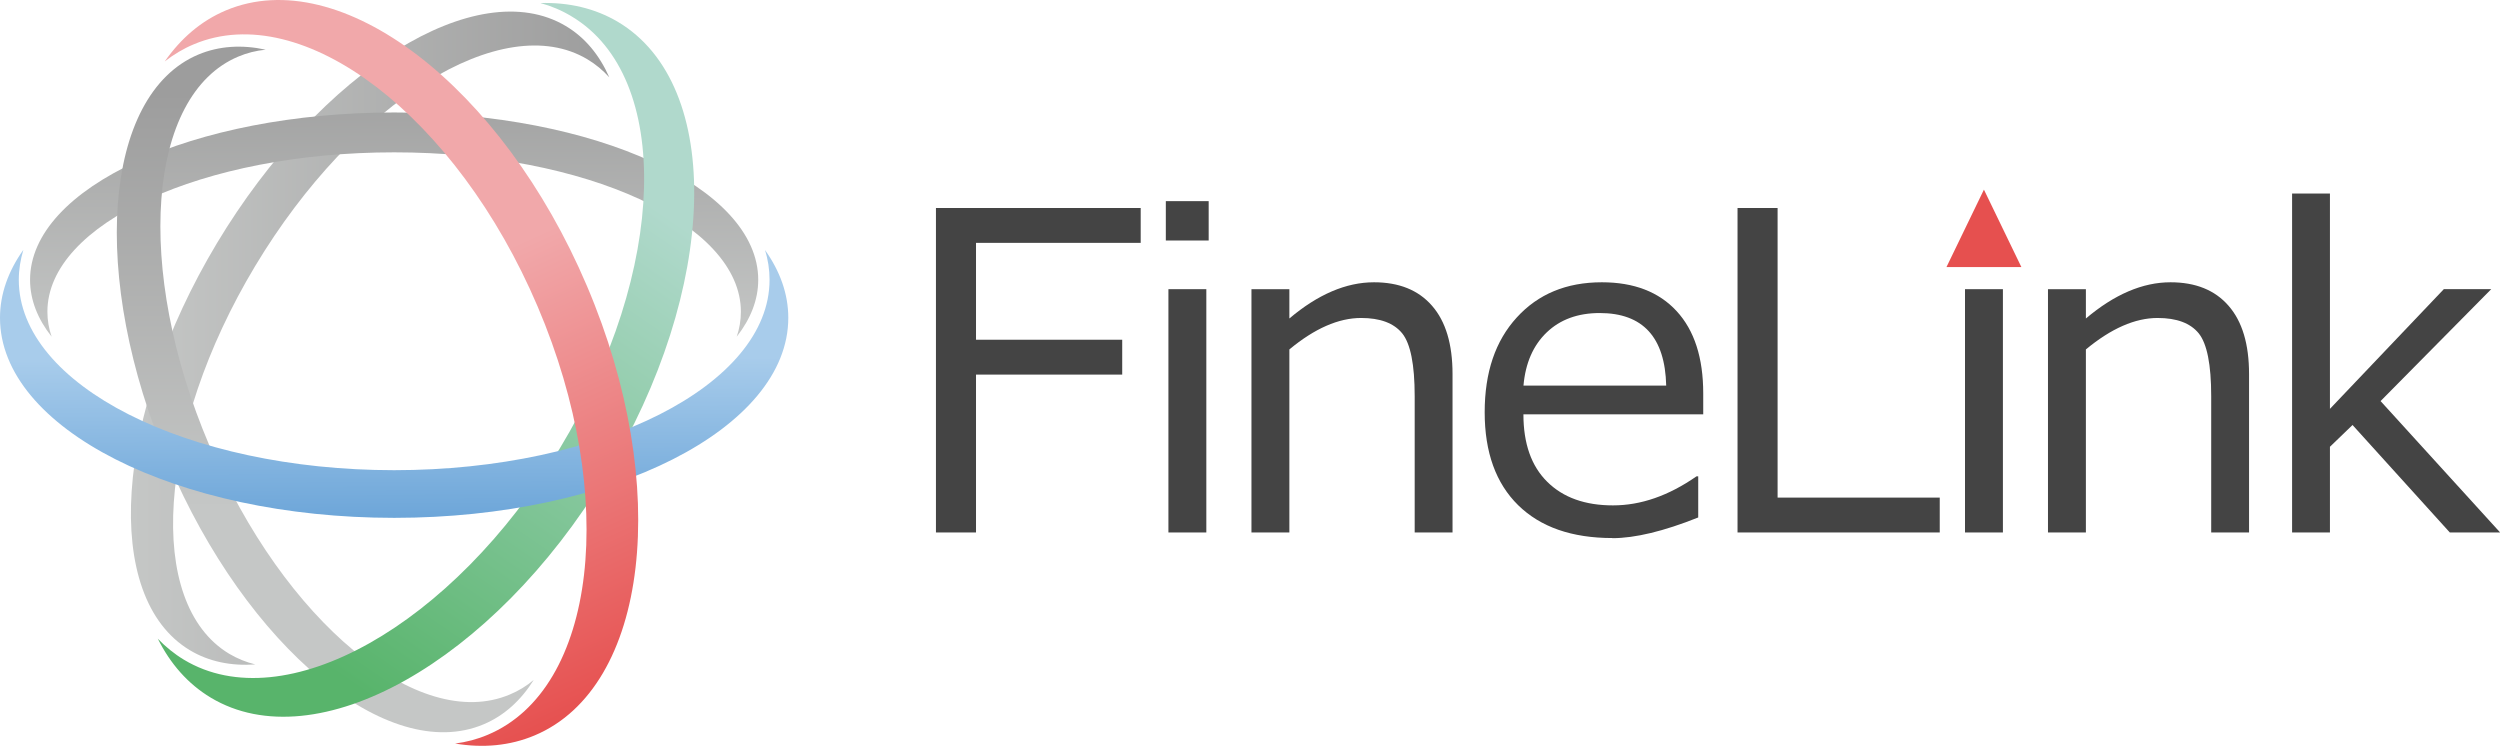
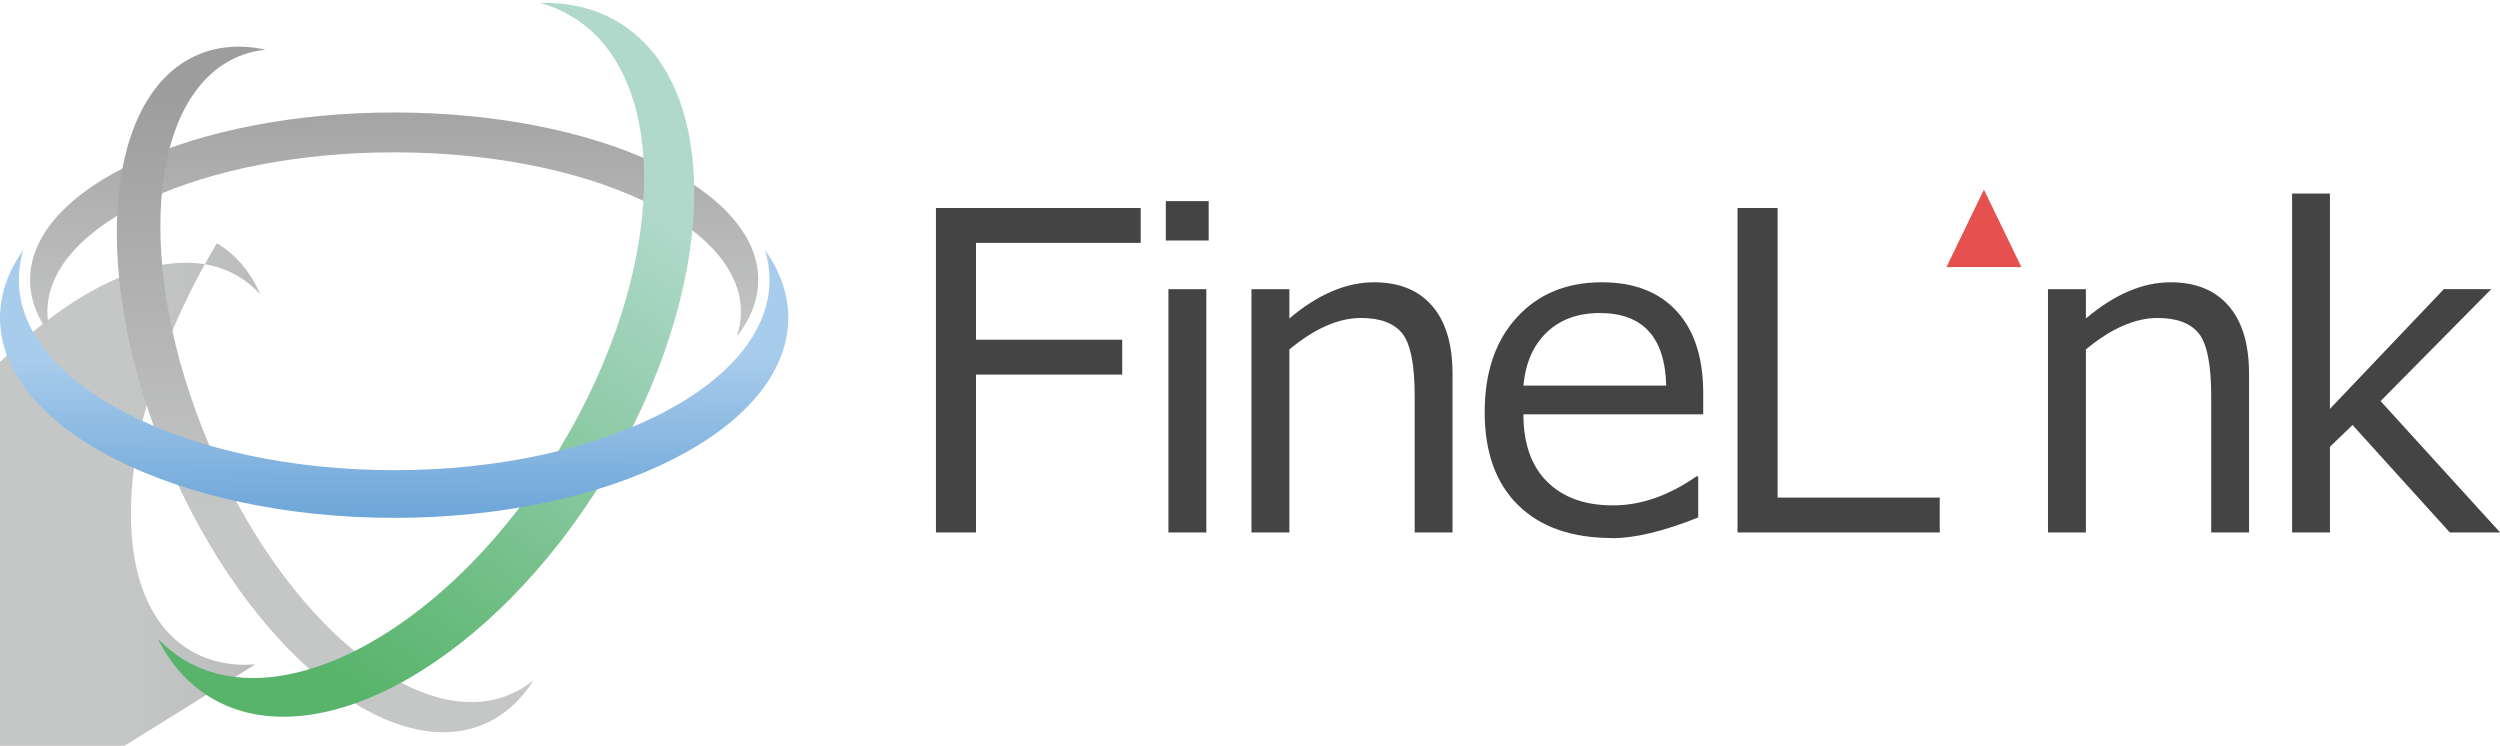
<svg xmlns="http://www.w3.org/2000/svg" xmlns:xlink="http://www.w3.org/1999/xlink" id="_レイヤー_1" data-name="レイヤー_1" version="1.1" viewBox="0 0 395 117.84">
  <defs>
    <style>
      .st0 {
        fill: #444;
      }

      .st1 {
        fill: #e6504f;
      }

      .st2 {
        fill: url(#linear-gradient);
      }

      .st2, .st3, .st4, .st5, .st6, .st7 {
        fill-rule: evenodd;
      }

      .st3 {
        fill: url(#linear-gradient1);
      }

      .st4 {
        fill: url(#linear-gradient2);
      }

      .st5 {
        fill: url(#linear-gradient4);
      }

      .st6 {
        fill: url(#linear-gradient5);
      }

      .st7 {
        fill: url(#linear-gradient3);
      }
    </style>
    <linearGradient id="linear-gradient" x1="20.69" y1="53.43" x2="96.26" y2="53.43" gradientUnits="userSpaceOnUse">
      <stop offset="0" stop-color="#c5c7c6" />
      <stop offset="1" stop-color="#9d9d9d" />
    </linearGradient>
    <linearGradient id="linear-gradient1" x1="62.3" y1="53.98" x2="62.17" y2="10" xlink:href="#linear-gradient" />
    <linearGradient id="linear-gradient2" x1="51.4" y1="14.7" x2="51.4" y2="80.38" gradientUnits="userSpaceOnUse">
      <stop offset="0" stop-color="#9d9d9d" />
      <stop offset="1" stop-color="#c5c7c6" />
    </linearGradient>
    <linearGradient id="linear-gradient3" x1="46.63" y1="102.04" x2="97.13" y2="28.35" gradientUnits="userSpaceOnUse">
      <stop offset="0" stop-color="#58b46b" />
      <stop offset="1" stop-color="#b0d9cc" />
    </linearGradient>
    <linearGradient id="linear-gradient4" x1="62.3" y1="56.71" x2="62.43" y2="85.74" gradientUnits="userSpaceOnUse">
      <stop offset="0" stop-color="#a8cceb" />
      <stop offset="1" stop-color="#64a0d6" />
    </linearGradient>
    <linearGradient id="linear-gradient5" x1="66.05" y1="45.51" x2="96.09" y2="111.56" gradientUnits="userSpaceOnUse">
      <stop offset="0" stop-color="#f1a8aa" />
      <stop offset="1" stop-color="#e6504f" />
    </linearGradient>
  </defs>
  <g>
-     <path class="st2" d="M40.32,104.98c-3.8.27-7.32-.44-10.33-2.25-13.92-8.37-12.01-37.13,4.28-64.3C50.66,11.15,75.34-4.26,89.39,4.11c3.05,1.81,5.33,4.6,6.88,8.11-1-1.11-2.17-2.08-3.46-2.85-13.38-7.99-36.89,6.69-52.49,32.66-15.55,25.89-17.37,53.28-4.12,61.26,1.3.77,2.67,1.33,4.13,1.69Z" />
+     <path class="st2" d="M40.32,104.98c-3.8.27-7.32-.44-10.33-2.25-13.92-8.37-12.01-37.13,4.28-64.3c3.05,1.81,5.33,4.6,6.88,8.11-1-1.11-2.17-2.08-3.46-2.85-13.38-7.99-36.89,6.69-52.49,32.66-15.55,25.89-17.37,53.28-4.12,61.26,1.3.77,2.67,1.33,4.13,1.69Z" />
    <path class="st3" d="M116.4,53.2c2.2-2.8,3.4-5.83,3.4-8.99,0-14.6-25.76-26.44-57.52-26.44S4.75,29.62,4.75,44.21c0,3.16,1.2,6.19,3.41,8.99-.45-1.28-.67-2.61-.67-3.95,0-13.92,24.54-25.18,54.79-25.18s54.78,11.27,54.78,25.18c0,1.34-.22,2.67-.66,3.95Z" />
    <path class="st4" d="M84.35,107.4c-2.04,3.26-4.69,5.68-7.96,7.05-15.1,6.35-37.42-12.19-49.84-41.41C14.1,43.8,16.25,14.97,31.34,8.62c3.27-1.37,6.88-1.59,10.64-.77-1.51.15-2.97.51-4.35,1.1-14.39,6.06-16.44,33.52-4.58,61.36,11.83,27.84,33.1,45.49,47.48,39.43,1.38-.57,2.67-1.35,3.82-2.33Z" />
    <path class="st7" d="M24.93,100.91c1.97,3.95,4.75,7.14,8.36,9.31,16.66,10.01,44.55-5.61,62.38-35.03,17.88-29.54,18.78-61.7,1.97-71.73-3.64-2.16-7.8-3.11-12.26-2.98,1.72.47,3.37,1.16,4.92,2.1,16,9.53,15.16,40.16-1.86,68.28-16.95,28.03-43.51,42.92-59.37,33.38-1.53-.92-2.91-2.05-4.14-3.33Z" />
    <path class="st5" d="M120.85,39.48c2.4,3.35,3.7,6.98,3.7,10.74,0,17.46-27.88,31.6-62.27,31.6S0,67.68,0,50.22c0-3.77,1.31-7.4,3.69-10.74-.46,1.54-.72,3.12-.72,4.73,0,16.61,26.55,30.08,59.31,30.08s59.31-13.47,59.31-30.08c0-1.61-.24-3.2-.73-4.73Z" />
-     <path class="st6" d="M71.9,117.48c4.41.74,8.66.36,12.56-1.28,18.03-7.57,21.75-39.38,8.28-71.01C79.28,13.54,53.75-5.95,35.7,1.64c-3.9,1.64-7.12,4.41-9.67,8.07,1.42-1.11,2.95-2.03,4.61-2.72C47.83-.24,72.13,18.33,84.96,48.46c12.83,30.13,9.29,60.4-7.88,67.63-1.67.71-3.39,1.16-5.17,1.39Z" />
  </g>
  <g>
    <path class="st0" d="M180.24,38.37h-26.03v15.31h23.1v5.51h-23.1v24.94h-6.33v-51.27h32.35v5.51Z" />
    <path class="st0" d="M190.97,38h-6.77v-6.22h6.77v6.22ZM190.6,84.13h-5.99v-38.44h5.99v38.44Z" />
    <path class="st0" d="M229.51,84.13h-5.99v-21.54c0-4.99-.66-8.29-1.97-9.92-1.32-1.62-3.48-2.43-6.5-2.43-3.56,0-7.34,1.66-11.33,4.97v28.92h-5.99v-38.44h5.99v4.63c4.51-3.81,8.97-5.72,13.37-5.72,3.97,0,7.03,1.24,9.18,3.72,2.16,2.48,3.23,6.07,3.23,10.77v25.04Z" />
    <path class="st0" d="M254.76,85.01c-6.4,0-11.36-1.73-14.89-5.19-3.52-3.46-5.29-8.35-5.29-14.68s1.69-11.28,5.07-14.98c3.38-3.71,7.86-5.56,13.44-5.56,5.08,0,9.02,1.52,11.82,4.56,2.8,3.04,4.2,7.37,4.2,13v3.3h-28.41c0,4.63,1.25,8.18,3.76,10.66,2.51,2.49,5.97,3.73,10.39,3.73s8.8-1.53,13.2-4.59h.27v6.5c-5.46,2.18-9.99,3.27-13.57,3.27ZM240.71,60.93h22.55c-.18-7.64-3.68-11.47-10.51-11.47-3.45,0-6.24,1.02-8.37,3.06-2.13,2.04-3.36,4.84-3.67,8.4Z" />
    <path class="st0" d="M306.47,84.13h-31.94v-51.27h6.33v45.76h25.62v5.51Z" />
-     <path class="st0" d="M316.46,84.13h-5.99v-38.44h5.99v38.44Z" />
    <path class="st0" d="M355.36,84.13h-5.99v-21.54c0-4.99-.66-8.29-1.97-9.92-1.32-1.62-3.48-2.43-6.5-2.43-3.56,0-7.34,1.66-11.33,4.97v28.92h-5.99v-38.44h5.99v4.63c4.51-3.81,8.97-5.72,13.37-5.72,3.97,0,7.03,1.24,9.18,3.72,2.16,2.48,3.23,6.07,3.23,10.77v25.04Z" />
    <path class="st0" d="M395,84.13h-7.93l-15.37-16.98-3.57,3.44v13.54h-5.98V30.58h5.98v34.02l18-18.92h7.49l-17.49,17.69,18.88,20.75Z" />
  </g>
  <polygon class="st1" points="307.54 42.2 313.46 29.96 319.38 42.2 307.54 42.2" />
</svg>